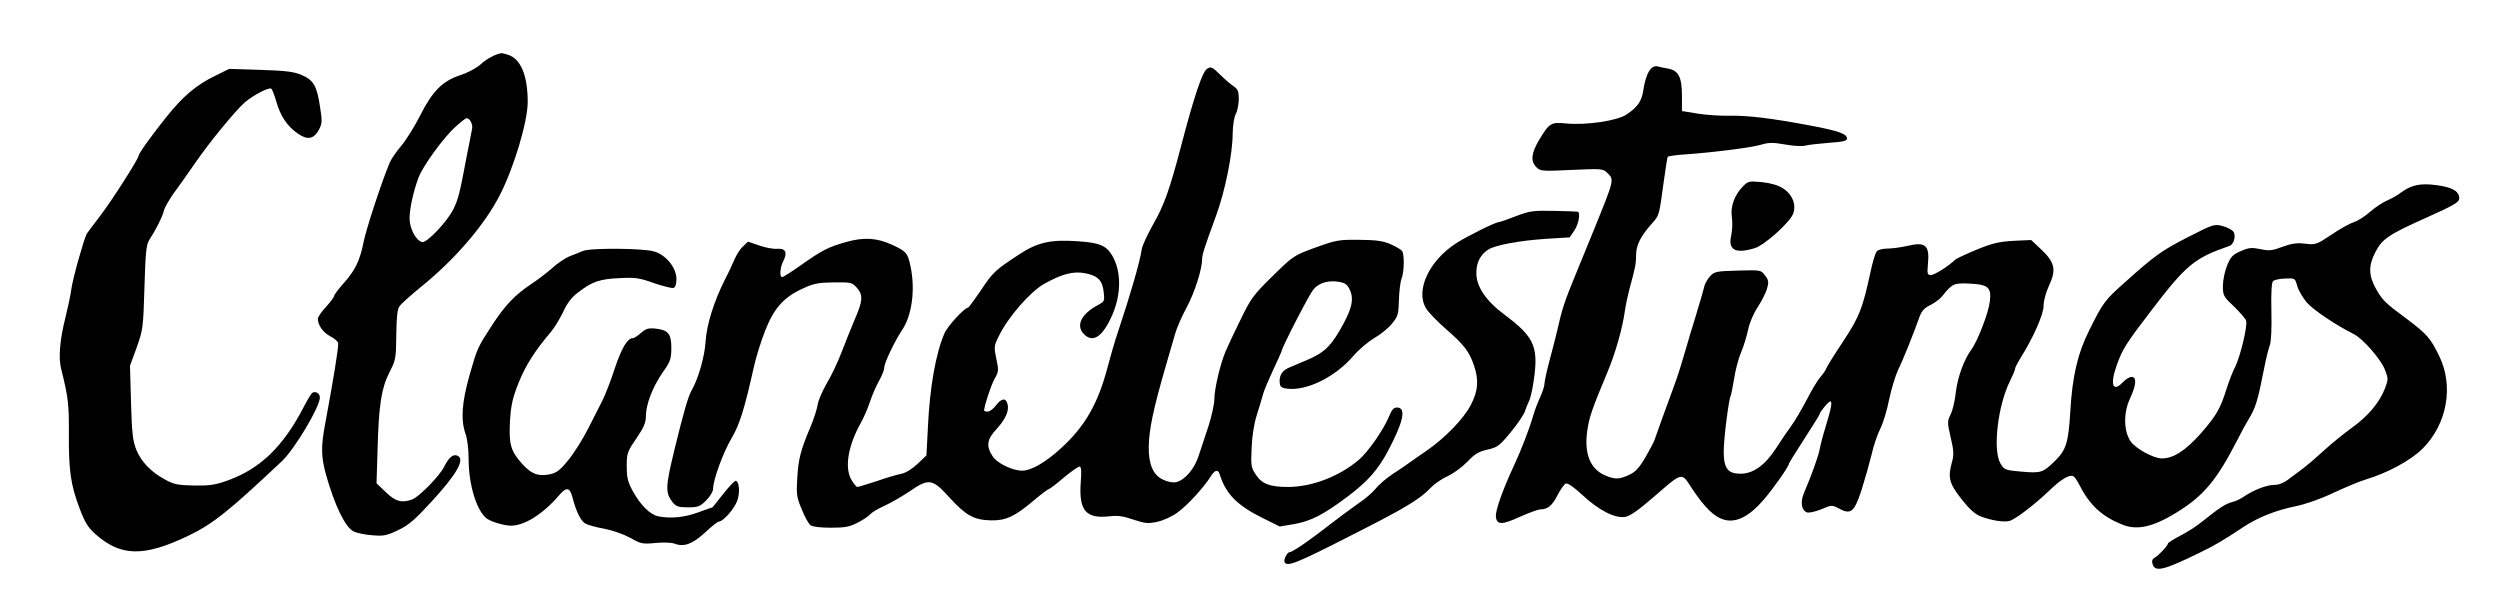
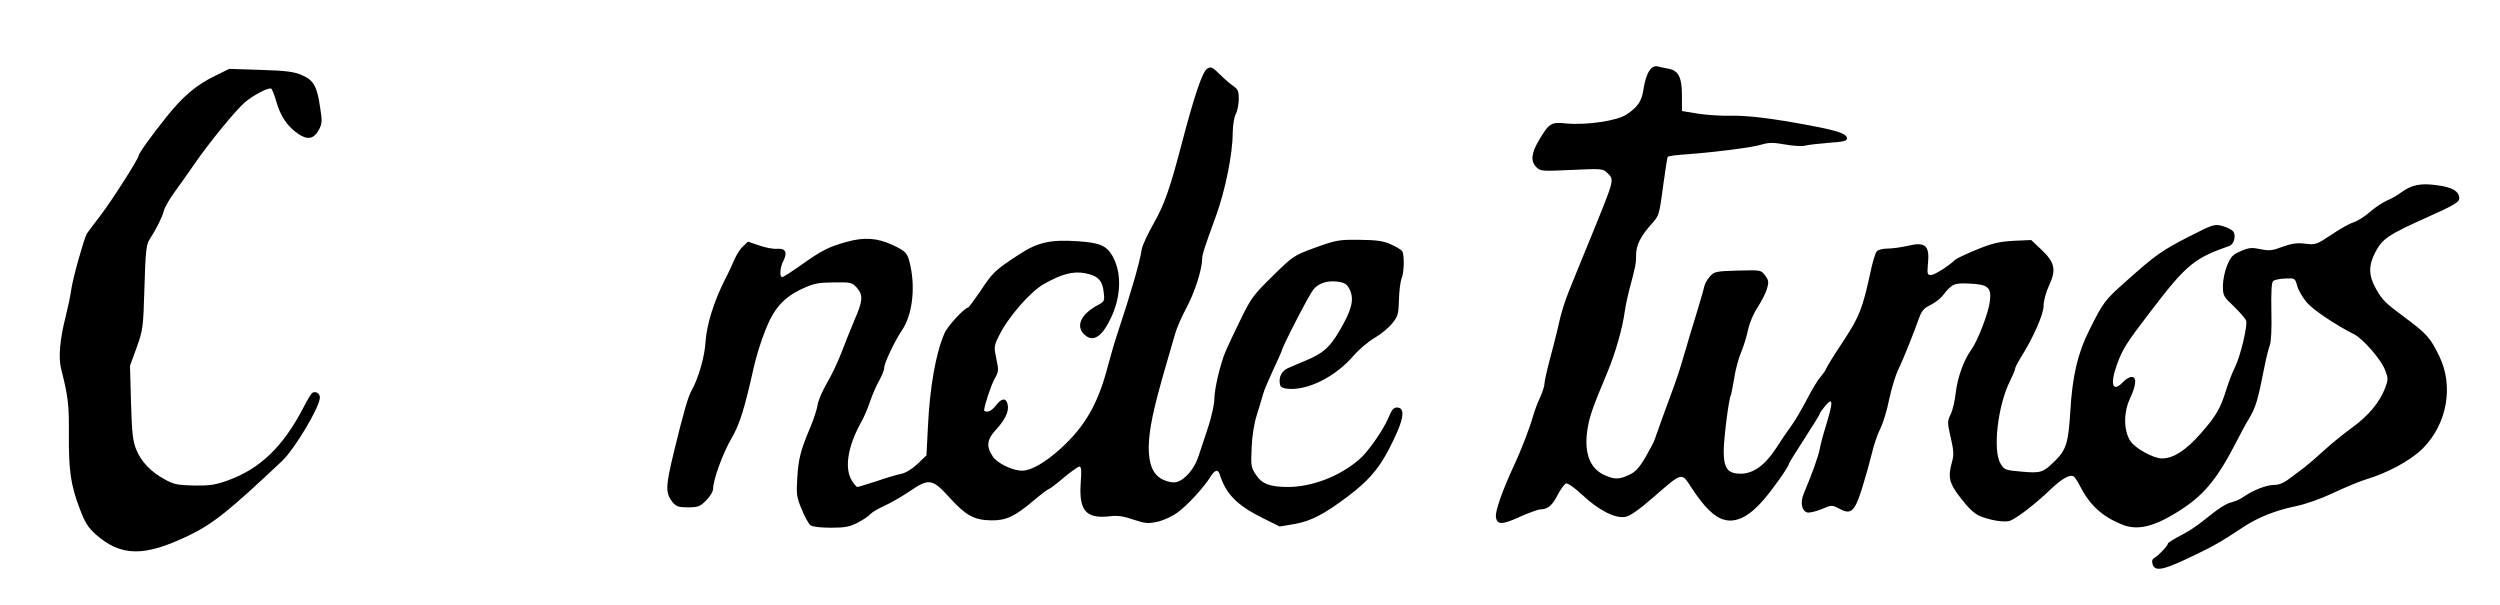
<svg xmlns="http://www.w3.org/2000/svg" width="100%" height="100%" viewBox="0 0 1227 297" version="1.1" xml:space="preserve" style="fill-rule:evenodd;clip-rule:evenodd;stroke-linejoin:round;stroke-miterlimit:2;">
  <g transform="matrix(0.1,0,0,-0.1,0,297)">
    <path d="M8188,2633C8238,2624 8255,2591 8255,2500L8255,2425L8335,2412C8379,2405 8449,2401 8490,2402C8574,2404 8694,2390 8884,2354C9023,2328 9065,2313 9065,2290C9065,2278 9045,2274 8975,2269C8926,2265 8873,2259 8858,2255C8843,2251 8799,2254 8760,2261C8704,2271 8682,2271 8648,2261C8600,2246 8417,2223 8282,2213C8231,2210 8187,2204 8185,2200C8183,2197 8174,2140 8165,2074C8143,1911 8144,1914 8107,1872C8052,1811 8030,1766 8030,1719C8030,1675 8026,1657 7997,1550C7989,1520 7979,1473 7975,1445C7963,1358 7929,1239 7890,1145C7812,959 7800,923 7790,854C7775,745 7804,671 7873,639C7925,616 7945,616 7995,639C8026,653 8044,672 8076,726C8098,764 8119,804 8122,815C8128,834 8183,986 8216,1075C8233,1120 8256,1194 8275,1260C8282,1285 8303,1357 8323,1420C8342,1483 8361,1547 8364,1562C8367,1577 8380,1600 8393,1614C8414,1637 8423,1639 8529,1642C8643,1645 8643,1645 8663,1618C8681,1594 8682,1586 8672,1551C8665,1529 8644,1489 8626,1461C8606,1431 8587,1386 8580,1353C8573,1321 8558,1270 8545,1240C8532,1210 8517,1152 8511,1111C8504,1070 8497,1034 8495,1030C8485,1014 8460,817 8460,756C8460,671 8480,645 8543,645C8605,645 8663,687 8717,770C8740,806 8773,855 8791,879C8809,903 8843,962 8868,1009C8892,1056 8922,1106 8935,1120C8947,1134 8960,1152 8963,1161C8966,1170 9003,1230 9046,1294C9126,1416 9141,1454 9180,1633C9190,1682 9204,1728 9211,1736C9217,1744 9240,1750 9264,1750C9286,1750 9330,1756 9361,1763C9451,1785 9472,1766 9462,1671C9458,1626 9460,1620 9477,1620C9494,1620 9564,1664 9597,1696C9604,1702 9651,1724 9702,1745C9778,1776 9811,1784 9882,1788L9969,1792L10020,1744C10086,1681 10093,1645 10056,1567C10041,1534 10030,1494 10030,1469C10030,1427 9978,1310 9916,1212C9902,1189 9890,1166 9890,1160C9890,1154 9879,1128 9866,1102C9805,981 9779,759 9819,694C9837,664 9842,662 9924,655C10019,647 10027,650 10089,711C10141,763 10152,800 10161,950C10171,1123 10197,1236 10254,1349C10321,1484 10330,1497 10432,1587C10579,1719 10611,1741 10746,1810C10862,1869 10868,1871 10907,1861C10929,1855 10953,1843 10960,1835C10976,1816 10965,1771 10942,1763C10769,1703 10730,1671 10554,1440C10436,1286 10416,1255 10388,1175C10355,1081 10370,1042 10420,1095C10433,1109 10452,1120 10462,1120C10488,1120 10485,1080 10454,1014C10421,944 10423,853 10457,804C10483,767 10570,720 10611,720C10667,720 10727,759 10800,841C10878,930 10898,965 10928,1062C10940,1099 10958,1147 10970,1169C10996,1222 11032,1372 11024,1396C11020,1407 10993,1438 10964,1466C10913,1514 10910,1519 10910,1567C10910,1595 10919,1639 10931,1668C10949,1711 10959,1721 10999,1738C11038,1755 11052,1756 11095,1747C11139,1738 11153,1740 11203,1759C11248,1775 11273,1779 11314,1774C11364,1768 11369,1769 11441,1817C11482,1845 11531,1873 11552,1879C11572,1886 11609,1909 11633,1931C11658,1953 11695,1977 11716,1986C11737,1995 11768,2012 11784,2025C11836,2063 11880,2072 11960,2061C12037,2051 12070,2031 12070,1996C12070,1978 12045,1963 11918,1906C11719,1817 11692,1798 11657,1730C11624,1666 11625,1617 11661,1553C11692,1498 11705,1484 11807,1409C11911,1331 11928,1312 11971,1224C12044,1076 12011,890 11891,769C11832,710 11717,648 11609,616C11579,607 11508,577 11450,550C11389,521 11312,494 11265,485C11169,465 11086,432 11016,387C10907,315 10872,294 10795,257C10620,171 10577,161 10565,201C10560,216 10563,226 10574,232C10594,243 10640,292 10640,302C10640,306 10667,323 10699,340C10732,356 10783,389 10812,413C10893,478 10924,498 10956,506C10972,510 10997,521 11012,532C11058,564 11124,590 11161,590C11186,590 11210,600 11239,623C11263,640 11295,665 11310,676C11326,688 11369,725 11406,759C11443,793 11506,844 11545,872C11623,928 11679,995 11706,1065C11722,1108 11722,1113 11705,1156C11686,1206 11597,1308 11553,1330C11468,1372 11353,1449 11322,1485C11303,1508 11281,1544 11275,1566C11264,1605 11264,1605 11216,1603C11189,1602 11163,1597 11156,1590C11149,1583 11146,1533 11148,1442C11150,1356 11147,1294 11140,1275C11134,1259 11122,1211 11114,1170C11081,1002 11071,969 11035,910C11023,891 10998,844 10978,805C10878,611 10814,535 10680,453C10564,382 10487,366 10414,396C10314,437 10255,492 10204,593C10195,611 10183,628 10177,632C10159,643 10118,620 10061,565C9986,493 9891,421 9862,413C9833,406 9771,416 9720,436C9691,448 9664,473 9625,523C9566,599 9559,626 9581,705C9590,737 9589,760 9574,823C9557,897 9557,902 9574,937C9584,957 9595,1005 9599,1044C9608,1119 9639,1205 9676,1255C9706,1296 9760,1435 9766,1490C9775,1559 9758,1574 9668,1578C9590,1582 9581,1578 9533,1517C9522,1503 9496,1484 9475,1473C9445,1459 9432,1445 9421,1415C9391,1331 9340,1203 9316,1155C9303,1127 9283,1062 9272,1010C9262,958 9242,892 9228,865C9214,837 9195,781 9186,740C9176,699 9154,621 9137,567C9101,456 9084,442 9024,475C8992,492 8989,492 8940,471C8911,459 8880,452 8869,455C8842,464 8835,505 8853,548C8894,645 8924,729 8931,765C8935,787 8948,837 8960,875C8988,967 8994,1000 8983,1000C8974,1000 8930,946 8930,936C8930,933 8896,879 8855,815C8814,752 8780,697 8780,694C8780,681 8703,571 8654,515C8586,436 8522,403 8463,419C8414,432 8366,479 8304,573C8251,654 8261,656 8113,528C8040,465 8000,437 7976,433C7926,425 7846,466 7767,540C7726,578 7695,600 7685,597C7677,593 7659,568 7645,541C7619,489 7596,470 7561,470C7550,470 7506,454 7463,435C7372,393 7346,393 7342,434C7338,462 7376,568 7431,686C7464,756 7506,864 7525,930C7532,955 7547,995 7559,1020C7570,1045 7580,1074 7580,1085C7580,1096 7591,1148 7605,1200C7619,1252 7635,1315 7641,1340C7666,1451 7676,1484 7732,1620C7765,1700 7804,1797 7820,1835C7925,2094 7923,2087 7889,2121C7868,2142 7862,2143 7714,2136C7568,2129 7560,2130 7541,2149C7511,2179 7515,2218 7555,2285C7604,2366 7613,2372 7687,2364C7787,2355 7937,2377 7983,2408C8037,2444 8057,2473 8065,2525C8078,2613 8105,2655 8140,2643C8148,2641 8170,2636 8188,2633Z" />
-     <path d="M7743,1931C7758,1929 7749,1871 7727,1839L7704,1805L7590,1798C7456,1789 7338,1767 7304,1745C7266,1720 7246,1682 7246,1632C7245,1564 7292,1494 7386,1424C7538,1310 7555,1264 7522,1068C7516,1037 7508,1005 7503,998C7499,991 7491,971 7485,953C7480,936 7448,889 7414,848C7359,781 7349,774 7299,763C7256,753 7237,741 7202,704C7178,679 7136,648 7107,634C7078,621 7041,596 7025,579C6968,519 6900,478 6627,340C6365,206 6319,188 6305,210C6298,222 6317,260 6330,260C6343,260 6438,325 6525,394C6564,424 6625,470 6661,495C6698,519 6739,555 6752,572C6766,590 6804,623 6836,644C6869,665 6906,691 6920,701C6934,711 6969,736 6999,756C7091,819 7183,914 7218,981C7255,1052 7259,1103 7234,1177C7211,1245 7185,1278 7098,1354C7055,1391 7011,1437 7000,1455C6945,1543 7013,1690 7148,1777C7205,1813 7340,1880 7357,1880C7361,1880 7399,1893 7440,1909C7509,1935 7524,1937 7625,1935C7686,1934 7738,1932 7743,1931Z" />
    <path d="M1482,2601C1539,2577 1556,2547 1571,2444C1582,2375 1581,2363 1565,2333C1540,2287 1509,2281 1461,2315C1410,2350 1376,2401 1356,2472C1347,2503 1336,2532 1331,2535C1318,2542 1243,2503 1202,2468C1156,2428 1027,2271 955,2166C922,2118 876,2053 853,2022C830,1990 808,1951 804,1935C797,1905 766,1844 733,1793C718,1770 714,1732 709,1560C703,1362 702,1352 671,1265L638,1175L643,995C647,846 652,806 668,765C692,705 740,654 809,617C854,592 872,589 953,587C1029,586 1057,590 1118,612C1278,670 1391,779 1492,975C1509,1008 1527,1038 1533,1042C1549,1052 1570,1039 1570,1019C1570,973 1446,766 1385,708C1122,460 1044,398 925,341C707,236 593,238 469,348C432,381 417,405 391,474C347,590 337,660 338,838C339,985 335,1021 300,1160C286,1215 294,1306 322,1415C333,1459 346,1520 350,1550C357,1603 412,1798 426,1823C430,1829 461,1871 495,1915C550,1987 680,2191 680,2205C680,2216 743,2304 816,2395C897,2497 964,2554 1060,2600L1125,2632L1280,2627C1406,2623 1444,2618 1482,2601Z" />
-     <path d="M3210,1736C3269,1719 3320,1656 3320,1600C3320,1577 3315,1560 3306,1557C3299,1554 3256,1565 3211,1580C3139,1606 3118,1609 3042,1605C2945,1601 2906,1588 2839,1536C2805,1511 2784,1483 2763,1437C2746,1403 2720,1359 2703,1340C2625,1248 2580,1177 2546,1093C2516,1017 2508,984 2503,903C2497,790 2506,756 2564,692C2609,643 2641,631 2698,642C2733,650 2748,661 2790,713C2818,747 2862,817 2888,869C2914,920 2945,982 2958,1007C2970,1031 2997,1099 3016,1158C3050,1260 3079,1310 3105,1310C3112,1310 3130,1322 3146,1336C3170,1357 3182,1361 3219,1357C3280,1350 3295,1332 3295,1260C3294,1206 3290,1195 3251,1140C3203,1070 3170,985 3170,927C3170,896 3160,872 3123,818C3079,753 3076,746 3076,682C3076,626 3081,606 3105,561C3144,490 3190,445 3230,436C3292,424 3358,430 3426,455C3464,469 3496,480 3497,480C3497,480 3521,509 3549,545C3577,581 3605,610 3610,610C3627,610 3633,559 3620,517C3608,477 3550,410 3528,410C3522,410 3492,386 3460,356C3398,299 3356,284 3310,302C3296,307 3254,309 3217,305C3153,299 3145,301 3094,330C3063,347 3007,367 2966,375C2925,382 2883,394 2872,401C2849,415 2827,462 2810,528C2797,579 2780,582 2743,538C2665,447 2574,390 2508,390C2476,390 2418,407 2392,423C2342,456 2300,587 2300,716C2300,763 2294,816 2285,840C2261,908 2266,992 2304,1127C2343,1263 2342,1261 2415,1374C2479,1472 2528,1523 2606,1575C2638,1596 2685,1632 2710,1654C2735,1677 2773,1703 2795,1712C2817,1720 2846,1732 2860,1738C2897,1754 3156,1752 3210,1736Z" />
    <path d="M5989,2603C6010,2582 6039,2557 6054,2547C6076,2532 6080,2522 6080,2482C6079,2456 6073,2424 6065,2410C6057,2395 6051,2357 6050,2316C6050,2214 6013,2033 5968,1910C5910,1751 5901,1723 5900,1699C5900,1647 5862,1531 5823,1459C5801,1418 5775,1360 5767,1330C5758,1300 5738,1230 5722,1175C5660,961 5640,865 5638,778C5637,690 5660,637 5710,615C5734,604 5759,600 5774,604C5817,615 5864,671 5884,736C5895,768 5916,834 5932,881C5947,929 5960,987 5960,1011C5960,1060 5989,1184 6015,1245C6024,1267 6057,1337 6088,1400C6140,1507 6151,1522 6246,1615C6347,1714 6349,1716 6456,1755C6559,1792 6571,1794 6671,1793C6756,1792 6787,1788 6826,1771C6853,1759 6878,1744 6882,1737C6893,1719 6892,1635 6879,1603C6873,1588 6867,1540 6866,1498C6864,1428 6861,1417 6833,1383C6817,1362 6778,1330 6747,1312C6716,1294 6669,1254 6643,1224C6555,1121 6417,1052 6320,1062C6296,1064 6284,1071 6282,1083C6275,1120 6290,1150 6323,1164C6340,1172 6380,1188 6410,1201C6494,1236 6526,1265 6574,1346C6633,1447 6646,1496 6627,1543C6614,1572 6605,1580 6576,1586C6521,1596 6474,1583 6446,1549C6425,1524 6290,1262 6290,1246C6290,1244 6271,1202 6248,1153C6226,1105 6203,1052 6199,1035C6195,1019 6181,974 6169,935C6155,892 6145,829 6143,772C6139,685 6140,675 6164,640C6193,595 6233,580 6321,580C6438,580 6573,631 6670,714C6713,750 6790,860 6816,923C6830,958 6840,970 6856,970C6903,970 6889,902 6813,758C6763,664 6713,608 6617,535C6496,444 6435,413 6353,398L6281,386L6198,427C6071,490 6016,546 5986,643C5978,668 5963,664 5943,633C5910,579 5828,490 5781,456C5753,435 5711,416 5680,409C5634,399 5620,401 5562,420C5513,437 5484,441 5446,436C5331,423 5295,463 5304,598C5309,660 5307,680 5298,680C5291,680 5256,655 5220,625C5185,595 5152,570 5148,570C5144,570 5111,545 5075,515C4981,435 4938,415 4865,416C4780,418 4742,439 4662,526C4575,622 4560,624 4462,557C4425,532 4370,501 4340,487C4310,474 4279,455 4271,446C4263,436 4235,418 4208,404C4169,384 4146,380 4077,380C4026,380 3988,385 3978,392C3969,399 3949,434 3935,470C3910,529 3908,543 3913,625C3919,719 3929,760 3978,875C3994,914 4010,962 4013,984C4016,1005 4037,1052 4058,1089C4080,1125 4112,1193 4130,1240C4148,1287 4176,1357 4192,1395C4235,1493 4237,1520 4207,1556C4182,1584 4179,1585 4092,1584C4015,1583 3994,1579 3938,1553C3845,1510 3798,1456 3755,1346C3735,1296 3710,1215 3699,1165C3655,967 3630,886 3591,820C3549,749 3500,615 3500,572C3500,558 3485,533 3466,514C3436,484 3426,480 3377,480C3329,480 3319,484 3301,505C3265,552 3266,580 3309,758C3355,947 3378,1026 3395,1055C3428,1113 3459,1221 3463,1295C3469,1379 3504,1491 3559,1600C3575,1630 3595,1674 3605,1697C3615,1720 3633,1749 3647,1761L3671,1784L3727,1765C3758,1754 3797,1747 3815,1749C3855,1752 3866,1731 3845,1690C3828,1658 3825,1610 3839,1610C3844,1610 3885,1636 3930,1668C4035,1742 4064,1757 4152,1782C4240,1807 4304,1803 4380,1768C4448,1736 4455,1729 4469,1662C4493,1548 4476,1420 4426,1348C4391,1295 4340,1189 4340,1166C4340,1154 4328,1125 4314,1100C4300,1076 4280,1029 4269,996C4258,963 4238,917 4224,893C4161,779 4144,672 4180,613C4191,595 4203,580 4208,580C4213,580 4254,593 4301,608C4347,624 4401,640 4421,644C4444,648 4474,666 4503,693L4547,735L4554,870C4563,1067 4592,1233 4635,1333C4649,1368 4734,1460 4751,1460C4754,1460 4782,1498 4813,1543C4872,1633 4885,1645 5000,1720C5092,1781 5155,1795 5289,1786C5396,1779 5429,1765 5458,1717C5504,1639 5504,1528 5459,1424C5412,1317 5365,1285 5320,1330C5279,1371 5306,1429 5389,1473C5421,1490 5422,1493 5417,1536C5411,1594 5388,1617 5326,1629C5267,1640 5213,1626 5125,1577C5057,1539 4948,1414 4903,1322C4878,1272 4878,1267 4890,1209C4902,1153 4902,1146 4881,1110C4864,1079 4830,977 4830,955C4830,952 4838,950 4848,950C4858,950 4876,964 4888,980C4915,1016 4937,1019 4945,987C4954,954 4935,912 4890,863C4843,813 4839,779 4873,729C4895,696 4969,660 5017,660C5060,660 5129,699 5204,767C5324,875 5389,988 5436,1168C5450,1221 5472,1297 5485,1335C5547,1521 5594,1681 5604,1748C5607,1767 5634,1823 5663,1875C5713,1962 5742,2044 5796,2250C5859,2492 5901,2618 5924,2632C5943,2645 5949,2642 5989,2603Z" />
-     <path d="M8752,2045C8798,2015 8818,1963 8800,1919C8781,1875 8659,1766 8612,1752C8517,1723 8480,1743 8497,1815C8502,1839 8504,1879 8500,1904C8492,1957 8513,2013 8555,2056C8580,2081 8585,2082 8648,2076C8693,2071 8727,2061 8752,2045Z" />
    <g transform="matrix(10,0,0,-10,0,2970)">
-       <path d="M249.7,27C255.7,29.2 259,37.2 259,50.1C259,59.6 252.3,82.1 245.4,95.6C237.9,110.4 223,127.7 206,141.3C201.4,145.1 196.9,149.1 196.1,150.3C195,151.8 194.6,155.6 194.5,164.4C194.4,176 194.2,176.8 191.1,182.8C187.2,190.6 185.9,198.5 185.3,220.8L184.8,237.2L189.4,241.6C194.2,246.2 197.2,247 202.4,245.1C205.8,243.7 215.6,233.8 217.9,229.2C220.3,224.5 222.3,222.8 224.4,223.6C228.5,225.2 224.4,232.5 211.7,246.3C203.3,255.4 200.5,257.8 195.2,260.3C189.7,262.9 188.1,263.2 182.7,262.7C179.3,262.5 175.2,261.6 173.7,260.9C169.5,259 164.2,248 159.9,232.6C157.6,224.1 157.5,219.1 159.6,208C163.7,185.9 166,171.7 166,168.5C166,167.7 164.3,166.2 162.2,165.1C158.6,163.3 156,159.6 156,156.4C156,155.6 157.8,153 160,150.6C162.2,148.2 164,145.8 164,145.2C164,144.7 166,142 168.4,139.3C174.3,132.8 176.6,128 178.4,119C179.7,112.4 187.2,89.6 191.2,80C192,78 194.6,74.3 196.9,71.6C199.2,68.9 203.3,62.4 206,57.1C212.2,44.7 217.1,39.8 225.9,36.9C229.8,35.6 233.9,33.4 236,31.5C238.9,28.8 243.3,26.5 246.1,26.1C246.4,26 248,26.5 249.7,27ZM223.7,62.1C217.9,67.2 207.5,81.5 205.4,87.2C202.8,94.2 201.1,102.2 201,107.1C201,112.1 204.2,118.2 207.2,118.8C209.6,119.3 219.8,108.4 222.6,102.5C225,97.4 225.5,95.6 229.1,76.5C230.3,70.4 231.5,64.5 231.7,63.2C232.2,61.1 230.6,58 229,58C228.6,58 226.2,59.8 223.7,62.1Z" />
-     </g>
+       </g>
  </g>
</svg>